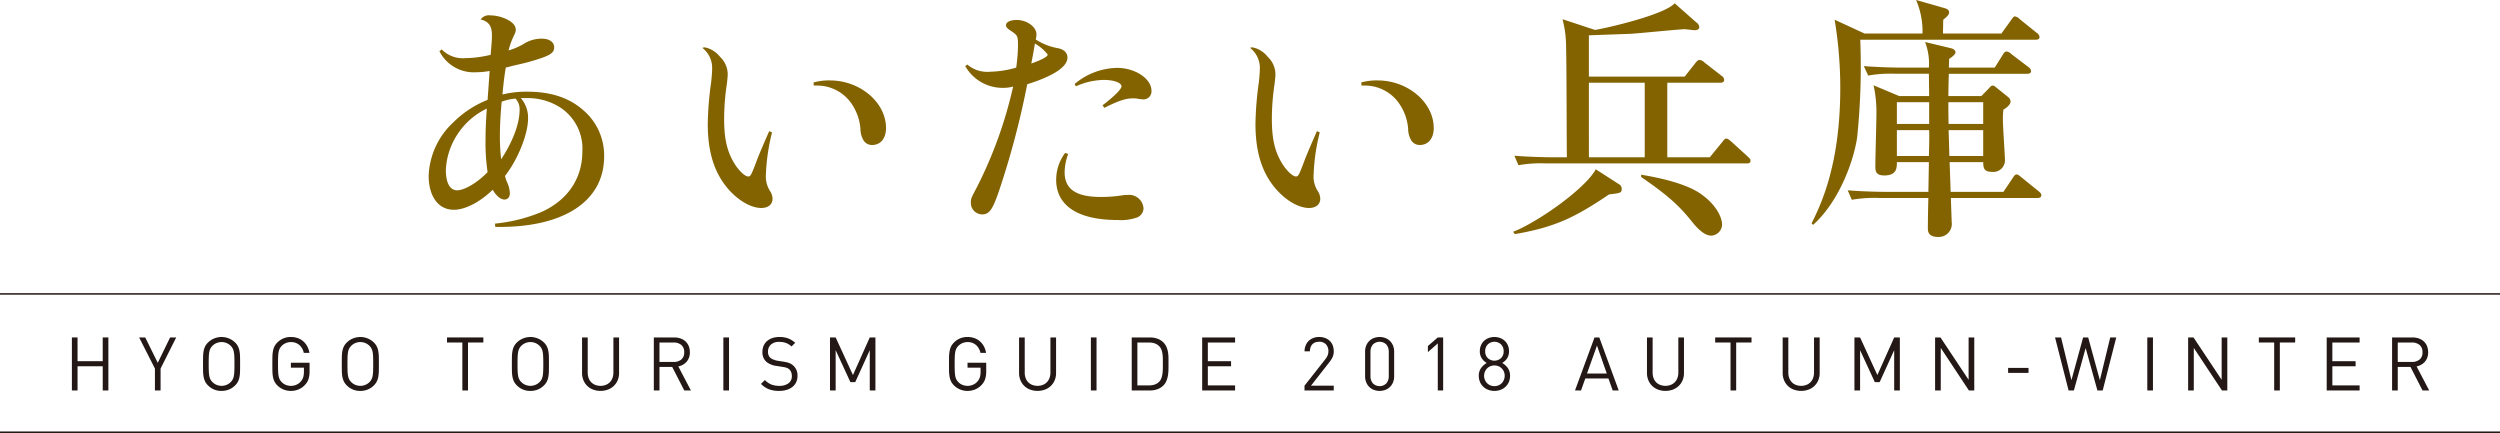
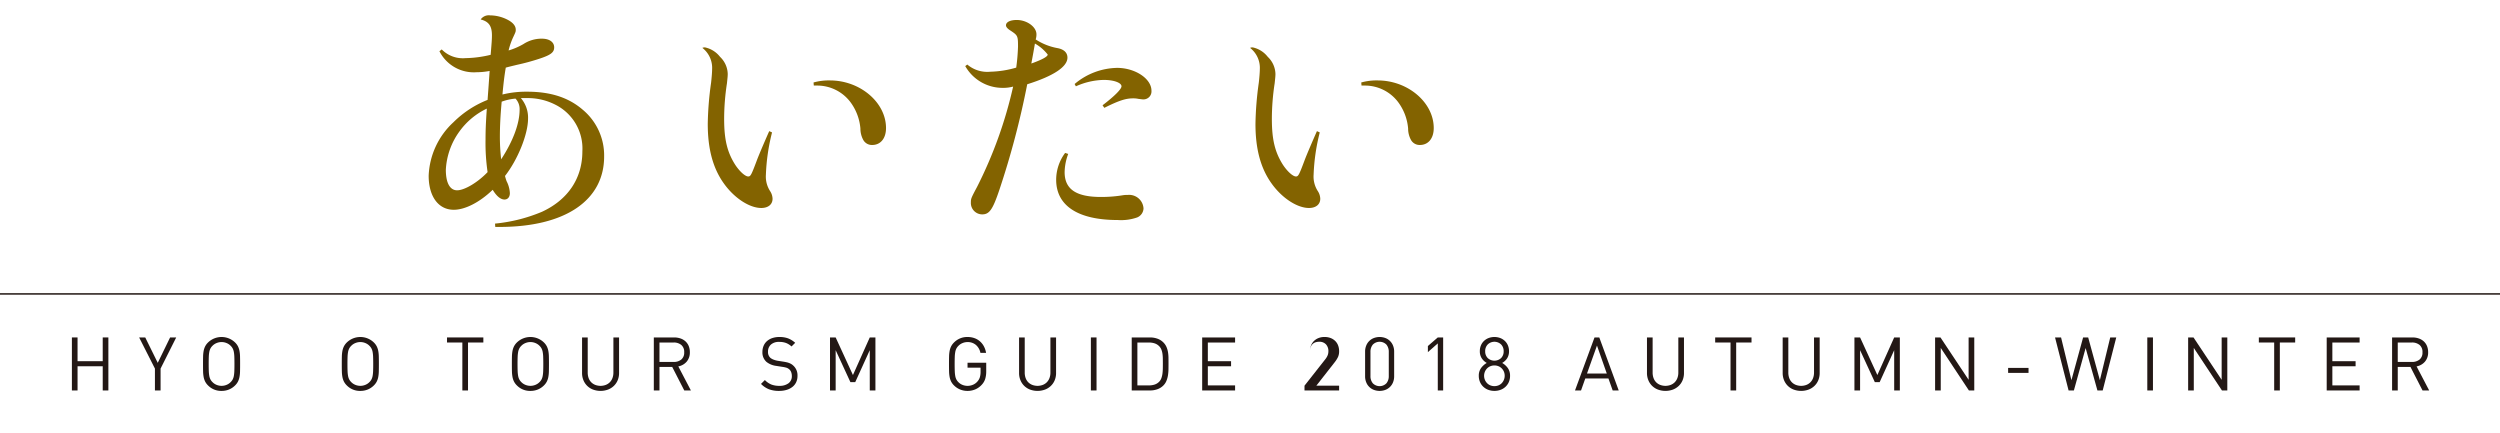
<svg xmlns="http://www.w3.org/2000/svg" viewBox="0 0 397.276 68.805">
  <defs>
    <style>.cls-1{fill:#836300;}.cls-2{fill:#231815;}.cls-3{fill:none;stroke:#231815;stroke-miterlimit:10;stroke-width:0.239px;}</style>
  </defs>
  <title>アセット 1</title>
  <g id="レイヤー_2" data-name="レイヤー 2">
    <g id="レイヤー_1-2" data-name="レイヤー 1">
      <path class="cls-1" d="M70.196,7.855A4.682,4.682,0,0,0,73.941,9.239a17.968,17.968,0,0,0,4.029-.529c.163-1.954.204-2.442.204-3.093,0-1.465-.488-2.198-1.791-2.524a1.579,1.579,0,0,1,1.506-.651,6.19,6.19,0,0,1,2.768.692c.854.448,1.302.977,1.302,1.587,0,.285,0,.326-.366,1.099a11.231,11.231,0,0,0-.773,2.198A10.796,10.796,0,0,0,83.18,7.001a5.27,5.27,0,0,1,2.931-.855c1.18,0,1.954.529,1.954,1.384,0,.814-.57,1.221-2.442,1.832a34.346,34.346,0,0,1-3.459.936c-1.343.326-1.343.326-1.791.448-.244,1.424-.366,2.564-.529,4.273a15.551,15.551,0,0,1,3.907-.448c3.704,0,6.553.896,8.833,2.849a9.45,9.45,0,0,1,3.419,7.449c0,7-6.228,11.193-16.606,11.193h-.692l-.041-.529a25.61,25.61,0,0,0,7.449-1.873c4.151-1.913,6.431-5.332,6.431-9.605a7.787,7.787,0,0,0-4.273-7.408A9.626,9.626,0,0,0,83.628,15.589h-.855a4.767,4.767,0,0,1,1.14,3.256c0,2.483-1.628,6.512-3.663,9.117.082.326.122.448.244.814a4.665,4.665,0,0,1,.529,1.913c0,.61-.326,1.018-.855,1.018-.611,0-1.262-.529-1.873-1.547C76.22,32.155,73.9,33.335,72.109,33.335c-2.442,0-3.989-2.116-3.989-5.413A12.193,12.193,0,0,1,72.068,19.415,16.031,16.031,0,0,1,77.482,15.874c.041-.611.163-2.117.326-4.6A11.271,11.271,0,0,1,75.732,11.478a6.12,6.12,0,0,1-5.902-3.337ZM73.046,20.839a11.325,11.325,0,0,0-2.198,6.146c0,2.076.651,3.256,1.791,3.256,1.181,0,3.297-1.262,4.844-2.89a32.167,32.167,0,0,1-.326-5.169c0-1.384.041-2.564.204-4.925A11.404,11.404,0,0,0,73.046,20.839Zm6.39.895a31.93,31.93,0,0,0,.204,3.582c1.913-2.931,2.931-5.698,2.931-7.896a2.416,2.416,0,0,0-.651-1.75,8.341,8.341,0,0,0-2.198.488C79.517,18.397,79.436,20.188,79.436,21.735Z" />
      <path class="cls-1" d="M122.686,21.043a31.811,31.811,0,0,0-.977,6.716,4.259,4.259,0,0,0,.692,2.646,2.333,2.333,0,0,1,.366,1.18c0,.896-.692,1.465-1.791,1.465-1.913,0-4.355-1.628-5.983-3.948-1.709-2.401-2.523-5.454-2.523-9.402a51.651,51.651,0,0,1,.529-6.553c.082-.692.163-1.669.163-2.117a4.028,4.028,0,0,0-1.547-3.419.885.885,0,0,1,.407-.082,4.103,4.103,0,0,1,2.401,1.506,3.864,3.864,0,0,1,1.221,2.727c0,.326-.041.692-.122,1.465a37.397,37.397,0,0,0-.448,5.657c0,3.297.488,5.292,1.75,7.286.692,1.059,1.587,1.873,2.076,1.873.367,0,.489-.204,1.343-2.483.366-1.018,1.669-3.989,1.995-4.722Zm6.594-7.937a8.964,8.964,0,0,1,2.604-.325c4.803,0,8.914,3.5,8.914,7.57,0,1.628-.855,2.687-2.198,2.687a1.561,1.561,0,0,1-1.424-.814,3.761,3.761,0,0,1-.448-1.791,8.16,8.16,0,0,0-1.669-4.314,6.619,6.619,0,0,0-5.128-2.523h-.61Z" />
      <path class="cls-1" d="M153.713,10.257a4.906,4.906,0,0,0,3.664,1.14,15.949,15.949,0,0,0,4.111-.651,31.507,31.507,0,0,0,.285-3.338c0-1.709-.041-1.791-1.221-2.564-.448-.285-.692-.57-.692-.814,0-.529.692-.855,1.709-.855,1.628,0,3.134,1.099,3.134,2.279a2.54,2.54,0,0,1-.122.814,9.4,9.4,0,0,0,3.5,1.384c1.018.203,1.546.732,1.546,1.506,0,1.465-2.238,2.931-6.39,4.233a134.038,134.038,0,0,1-4.437,16.81c-1.058,3.134-1.587,3.867-2.727,3.867a1.811,1.811,0,0,1-1.791-1.913c0-.57.041-.692.977-2.442a68.314,68.314,0,0,0,5.739-15.955,5.928,5.928,0,0,1-1.628.204,6.817,6.817,0,0,1-5.983-3.459Zm12.781-1.587a6.872,6.872,0,0,0-2.035-1.75c-.244,1.425-.244,1.425-.57,3.175C165.598,9.484,166.494,8.995,166.494,8.669Zm3.256,15.792a8.583,8.583,0,0,0-.57,2.89c0,2.727,1.832,3.948,5.78,3.948a21.291,21.291,0,0,0,3.541-.285,4.964,4.964,0,0,1,.733-.041,2.286,2.286,0,0,1,2.483,2.157,1.616,1.616,0,0,1-1.018,1.425,7.732,7.732,0,0,1-3.094.407c-6.309,0-9.768-2.279-9.768-6.391a7.168,7.168,0,0,1,1.424-4.273Zm1.018-11.111a10.734,10.734,0,0,1,6.757-2.564c2.849,0,5.454,1.709,5.454,3.623a1.272,1.272,0,0,1-1.343,1.384c-.122,0-.366-.041-.733-.082a3.689,3.689,0,0,0-.854-.081c-1.14,0-2.198.326-4.559,1.506l-.285-.407c1.873-1.424,3.012-2.564,3.012-3.012,0-.57-1.221-1.018-2.809-1.018a11.25,11.25,0,0,0-4.437,1.018Z" />
      <path class="cls-1" d="M209.723,21.043a31.869,31.869,0,0,0-.977,6.716,4.265,4.265,0,0,0,.691,2.646,2.335,2.335,0,0,1,.367,1.18c0,.896-.691,1.465-1.791,1.465-1.914,0-4.355-1.628-5.984-3.948-1.709-2.401-2.522-5.454-2.522-9.402a51.713,51.713,0,0,1,.528-6.553c.082-.692.164-1.669.164-2.117a4.028,4.028,0,0,0-1.547-3.419.885.885,0,0,1,.407-.082A4.103,4.103,0,0,1,201.461,9.036a3.867,3.867,0,0,1,1.221,2.727c0,.326-.041.692-.123,1.465a37.583,37.583,0,0,0-.447,5.657c0,3.297.488,5.292,1.75,7.286.693,1.059,1.588,1.873,2.076,1.873.367,0,.488-.204,1.344-2.483.365-1.018,1.668-3.989,1.994-4.722Zm6.594-7.937a8.975,8.975,0,0,1,2.605-.325c4.803,0,8.914,3.5,8.914,7.57,0,1.628-.855,2.687-2.199,2.687a1.562,1.562,0,0,1-1.424-.814,3.75,3.75,0,0,1-.447-1.791,8.157,8.157,0,0,0-1.67-4.314,6.617,6.617,0,0,0-5.127-2.523h-.611Z" />
-       <path class="cls-1" d="M257.255,29.265a.822.822,0,0,1,.448.814c0,.61-.366.61-1.995.814-5.169,3.459-8.303,5.169-14.978,6.309l-.285-.366c3.785-1.465,11.396-6.756,13.146-9.931Zm10.461-17.095,1.669-2.116c.203-.245.406-.529.691-.529a1.207,1.207,0,0,1,.773.407l2.727,2.116a.772.772,0,0,1,.407.651c0,.366-.325.448-.61.448h-8.425V24.991h6.756l1.995-2.442c.244-.285.366-.529.65-.529.204,0,.489.244.733.448l2.686,2.442c.326.326.407.407.407.651,0,.366-.325.407-.61.407H245.695a20.455,20.455,0,0,0-4.396.285l-.651-1.506c2.483.204,5.332.244,5.78.244h2.563c-.04-2.809-.04-15.06-.122-17.584a17.355,17.355,0,0,0-.569-4.355l5.169,1.709c2.523-.448,10.989-2.442,12.658-4.233l3.46,3.053a.953.953,0,0,1,.447.732c0,.326-.325.488-.732.488-.122,0-.854-.081-1.506-.163-.854,0-7.245.651-8.629.733-1.059.041-5.739.203-6.675.244v6.553Zm-15.223.977V24.991h8.873V13.147ZM260.796,27.759c1.628.285,6.472,1.099,9.239,2.89,2.809,1.872,3.623,4.029,3.623,5.047a1.812,1.812,0,0,1-1.71,1.75c-1.058,0-2.116-1.018-3.093-2.238-1.995-2.523-3.907-4.233-8.06-7.083Z" />
-       <path class="cls-1" d="M323.494,6.309H295.613a109.177,109.177,0,0,1-.488,15.467c-.448,3.297-2.605,9.972-7.001,13.96l-.244-.244c1.425-2.89,4.559-9.199,4.559-21.531a66.416,66.416,0,0,0-.895-10.827L296.305,5.332H305.504A12.6,12.6,0,0,0,304.486,0l4.559,1.303c.325.081.691.285.691.651,0,.367-.325.692-.936,1.181,0,.326-.041,1.872-.041,2.198h9.28L319.627,3.134c.245-.326.367-.529.57-.529a1.408,1.408,0,0,1,.773.448l2.727,2.198a.907.907,0,0,1,.407.611C324.105,6.268,323.779,6.309,323.494,6.309Zm.244,25.154h-13.717c0,.61.122,3.5.122,3.826a2.069,2.069,0,0,1-2.197,2.361c-1.588,0-1.588-.977-1.588-1.384,0-1.262.041-3.541.081-4.803h-7.732a20.683,20.683,0,0,0-4.437.285l-.651-1.506c2.482.204,5.332.244,5.82.244h7l.082-4.721h-5.088c0,.896,0,2.116-1.994,2.116-1.425,0-1.425-.773-1.425-1.546,0-1.262.163-6.797.163-7.937a19.824,19.824,0,0,0-.448-4.844l4.07,1.709h4.763l-.041-3.541h-5.251a20.444,20.444,0,0,0-4.396.285l-.692-1.506c2.483.203,5.373.244,5.821.244h4.518a9.431,9.431,0,0,0-.61-4.07l4.232,1.018c.285.082.61.326.61.61,0,.366-.691.855-1.018,1.059,0,.203-.04,1.302-.04,1.384h7.285l1.303-2.076c.163-.285.325-.488.61-.488a1.339,1.339,0,0,1,.732.407l2.728,2.076a.87.87,0,0,1,.407.61c0,.407-.366.448-.61.448H309.696c-.041.733-.082,2.931-.082,3.541h5.251l1.262-1.302c.163-.204.326-.366.529-.366.244,0,.447.204.691.407l1.669,1.343a1.046,1.046,0,0,1,.488.814c0,.163-.162.692-1.14,1.262a12.078,12.078,0,0,0-.081,1.709c0,1.018.325,5.699.325,6.269a1.849,1.849,0,0,1-2.034,1.913c-1.385,0-1.385-.692-1.425-1.546h-5.332l.163,4.721h8.384l1.507-2.238c.284-.448.406-.529.61-.529.203,0,.325.122.732.448l2.768,2.239c.407.325.407.529.407.61C324.39,31.381,324.064,31.463,323.738,31.463ZM306.563,16.24h-5.129v3.459h5.129Zm-5.129,4.437V24.788h5.088c.041-1.384.081-3.419.041-4.111Zm13.717-4.437h-5.536c0,.855,0,2.361.041,3.459h5.495Zm0,4.437h-5.495c.041,1.14.081,2.971.122,4.111h5.373Z" />
      <path class="cls-2" d="M16.324,62.049V58.203h-4v3.846H11.424V53.623h.899V57.398h4v-3.775h.899v8.426Z" />
      <path class="cls-2" d="M25.518,58.57v3.479h-.899v-3.479l-2.509-4.947h.97L25.068,57.659l1.964-4.036h.97Z" />
      <path class="cls-2" d="M38.144,59.014a5.416,5.416,0,0,1-.089.899,2.759,2.759,0,0,1-.237.716,2.386,2.386,0,0,1-.456.615,2.953,2.953,0,0,1-.97.651,3.068,3.068,0,0,1-1.183.225,2.926,2.926,0,0,1-2.154-.875,2.386,2.386,0,0,1-.456-.615,2.759,2.759,0,0,1-.237-.716,5.416,5.416,0,0,1-.089-.899q-.012-.503-.012-1.178t.012-1.177a5.41,5.41,0,0,1,.089-.899,2.759,2.759,0,0,1,.237-.716,2.38,2.38,0,0,1,.456-.616,3.086,3.086,0,0,1,4.307,0,2.379,2.379,0,0,1,.456.616,2.759,2.759,0,0,1,.237.716,5.41,5.41,0,0,1,.089.899q.012.503.012,1.177Q38.156,58.51,38.144,59.014Zm-.905-2.296a5.477,5.477,0,0,0-.077-.775,2.013,2.013,0,0,0-.177-.55,1.731,1.731,0,0,0-.32-.432,1.909,1.909,0,0,0-.657-.444,2.077,2.077,0,0,0-1.597,0,1.905,1.905,0,0,0-.657.444,1.731,1.731,0,0,0-.32.432,1.997,1.997,0,0,0-.177.55,5.477,5.477,0,0,0-.077.775q-.018.456-.018,1.118,0,.663.018,1.118a5.477,5.477,0,0,0,.077.775,2.002,2.002,0,0,0,.177.55,1.72,1.72,0,0,0,.32.432,1.905,1.905,0,0,0,.657.444,2.077,2.077,0,0,0,1.597,0,1.909,1.909,0,0,0,.657-.444,1.72,1.72,0,0,0,.32-.432,2.018,2.018,0,0,0,.177-.55,5.477,5.477,0,0,0,.077-.775q.018-.455.018-1.118Q37.256,57.174,37.239,56.718Z" />
-       <path class="cls-2" d="M49.031,60.221a2.427,2.427,0,0,1-.556.929,2.955,2.955,0,0,1-1.023.728,3.116,3.116,0,0,1-1.225.242,3.082,3.082,0,0,1-1.178-.225,2.938,2.938,0,0,1-.976-.651,2.386,2.386,0,0,1-.456-.615,2.759,2.759,0,0,1-.237-.716,5.416,5.416,0,0,1-.089-.899q-.012-.503-.012-1.178t.012-1.177a5.41,5.41,0,0,1,.089-.899,2.759,2.759,0,0,1,.237-.716,2.38,2.38,0,0,1,.456-.616,2.928,2.928,0,0,1,2.154-.875,3.202,3.202,0,0,1,1.106.184,2.696,2.696,0,0,1,.881.521,2.806,2.806,0,0,1,.621.799,3.397,3.397,0,0,1,.337,1.018h-.899a2.217,2.217,0,0,0-.716-1.26,1.99,1.99,0,0,0-1.331-.456,2.061,2.061,0,0,0-.799.16,1.905,1.905,0,0,0-.657.444,1.731,1.731,0,0,0-.32.432,1.997,1.997,0,0,0-.177.55,5.477,5.477,0,0,0-.077.775q-.018.456-.018,1.118,0,.663.018,1.118a5.632,5.632,0,0,0,.077.781,1.997,1.997,0,0,0,.177.556,1.731,1.731,0,0,0,.32.432,1.837,1.837,0,0,0,.657.438,2.12,2.12,0,0,0,.799.154,2.183,2.183,0,0,0,.881-.183,1.925,1.925,0,0,0,.716-.539,1.831,1.831,0,0,0,.367-.668,3.061,3.061,0,0,0,.106-.858v-.639h-2.071v-.793h2.97v1.337A4.111,4.111,0,0,1,49.031,60.221Z" />
      <path class="cls-2" d="M60.196,59.014a5.416,5.416,0,0,1-.089.899,2.758,2.758,0,0,1-.237.716,2.385,2.385,0,0,1-.456.615,2.953,2.953,0,0,1-.97.651,3.068,3.068,0,0,1-1.183.225,2.926,2.926,0,0,1-2.154-.875,2.386,2.386,0,0,1-.456-.615,2.759,2.759,0,0,1-.237-.716,5.416,5.416,0,0,1-.089-.899q-.012-.503-.012-1.178t.012-1.177a5.41,5.41,0,0,1,.089-.899,2.759,2.759,0,0,1,.237-.716,2.379,2.379,0,0,1,.456-.616,3.086,3.086,0,0,1,4.307,0,2.379,2.379,0,0,1,.456.616,2.758,2.758,0,0,1,.237.716,5.41,5.41,0,0,1,.089.899q.012.503.012,1.177Q60.208,58.51,60.196,59.014Zm-.905-2.296a5.476,5.476,0,0,0-.077-.775,2.014,2.014,0,0,0-.177-.55,1.731,1.731,0,0,0-.32-.432,1.909,1.909,0,0,0-.657-.444,2.077,2.077,0,0,0-1.597,0,1.905,1.905,0,0,0-.657.444,1.731,1.731,0,0,0-.32.432,1.996,1.996,0,0,0-.177.55,5.477,5.477,0,0,0-.077.775q-.018.456-.018,1.118,0,.663.018,1.118a5.477,5.477,0,0,0,.077.775,2.002,2.002,0,0,0,.177.55,1.72,1.72,0,0,0,.32.432,1.905,1.905,0,0,0,.657.444,2.077,2.077,0,0,0,1.597,0,1.909,1.909,0,0,0,.657-.444,1.72,1.72,0,0,0,.32-.432,2.019,2.019,0,0,0,.177-.55,5.476,5.476,0,0,0,.077-.775q.018-.455.018-1.118Q59.308,57.174,59.291,56.718Z" />
      <path class="cls-2" d="M74.372,54.428v7.621h-.899v-7.621h-2.438v-.805h5.775v.805Z" />
      <path class="cls-2" d="M87.224,59.014a5.416,5.416,0,0,1-.089.899,2.759,2.759,0,0,1-.237.716,2.386,2.386,0,0,1-.456.615,2.953,2.953,0,0,1-.97.651,3.068,3.068,0,0,1-1.183.225,2.926,2.926,0,0,1-2.154-.875,2.386,2.386,0,0,1-.456-.615,2.759,2.759,0,0,1-.237-.716,5.416,5.416,0,0,1-.089-.899q-.012-.503-.012-1.178t.012-1.177a5.41,5.41,0,0,1,.089-.899,2.759,2.759,0,0,1,.237-.716,2.38,2.38,0,0,1,.456-.616,3.086,3.086,0,0,1,4.307,0,2.379,2.379,0,0,1,.456.616,2.759,2.759,0,0,1,.237.716,5.41,5.41,0,0,1,.089.899q.012.503.012,1.177Q87.235,58.51,87.224,59.014Zm-.905-2.296a5.477,5.477,0,0,0-.077-.775,2.013,2.013,0,0,0-.177-.55,1.731,1.731,0,0,0-.32-.432,1.909,1.909,0,0,0-.657-.444,2.077,2.077,0,0,0-1.597,0,1.905,1.905,0,0,0-.657.444,1.731,1.731,0,0,0-.32.432,1.997,1.997,0,0,0-.177.55,5.477,5.477,0,0,0-.077.775q-.018.456-.018,1.118,0,.663.018,1.118a5.477,5.477,0,0,0,.077.775,2.002,2.002,0,0,0,.177.55,1.72,1.72,0,0,0,.32.432,1.905,1.905,0,0,0,.657.444,2.077,2.077,0,0,0,1.597,0,1.909,1.909,0,0,0,.657-.444,1.72,1.72,0,0,0,.32-.432,2.019,2.019,0,0,0,.177-.55,5.477,5.477,0,0,0,.077-.775q.018-.455.018-1.118Q86.336,57.174,86.318,56.718Z" />
      <path class="cls-2" d="M98.158,60.422a2.644,2.644,0,0,1-.616.905,2.775,2.775,0,0,1-.935.585,3.452,3.452,0,0,1-2.355,0,2.714,2.714,0,0,1-.929-.585,2.676,2.676,0,0,1-.609-.905,2.976,2.976,0,0,1-.219-1.154v-5.645h.899v5.574a2.547,2.547,0,0,0,.142.876,1.817,1.817,0,0,0,.408.663,1.861,1.861,0,0,0,.645.426,2.371,2.371,0,0,0,1.68,0,1.87,1.87,0,0,0,.645-.426,1.898,1.898,0,0,0,.414-.663,2.456,2.456,0,0,0,.148-.876V53.623H98.377v5.645A2.985,2.985,0,0,1,98.158,60.422Z" />
      <path class="cls-2" d="M108.738,62.049l-1.917-3.739H104.797v3.739h-.899V53.623h3.231a3.049,3.049,0,0,1,1.006.16,2.254,2.254,0,0,1,.792.461,2.072,2.072,0,0,1,.515.739,2.525,2.525,0,0,1,.183.982,2.217,2.217,0,0,1-.509,1.509,2.306,2.306,0,0,1-1.325.751l2,3.822Zm-.479-7.236a1.847,1.847,0,0,0-1.213-.385H104.797V57.517h2.249a1.863,1.863,0,0,0,1.213-.379,1.404,1.404,0,0,0,.467-1.16A1.422,1.422,0,0,0,108.258,54.812Z" />
-       <path class="cls-2" d="M114.95,62.049V53.623h.899v8.426Z" />
      <path class="cls-2" d="M126.523,60.729a2.075,2.075,0,0,1-.592.751,2.756,2.756,0,0,1-.923.473,4.034,4.034,0,0,1-1.189.166,4.502,4.502,0,0,1-1.621-.26,3.657,3.657,0,0,1-1.266-.852l.615-.615a3.032,3.032,0,0,0,1.053.722,3.504,3.504,0,0,0,1.243.201,2.336,2.336,0,0,0,1.456-.408,1.369,1.369,0,0,0,.532-1.154,1.735,1.735,0,0,0-.101-.604,1.094,1.094,0,0,0-.302-.45,1.288,1.288,0,0,0-.42-.254,4.115,4.115,0,0,0-.681-.148l-.982-.154a3.085,3.085,0,0,1-1.55-.639,1.998,1.998,0,0,1-.639-1.574,2.458,2.458,0,0,1,.189-.976,2.064,2.064,0,0,1,.539-.751,2.496,2.496,0,0,1,.846-.479,3.433,3.433,0,0,1,1.124-.171,3.934,3.934,0,0,1,1.385.219,3.629,3.629,0,0,1,1.124.704l-.58.58a2.844,2.844,0,0,0-.84-.539,3,3,0,0,0-1.125-.184,1.866,1.866,0,0,0-1.313.426,1.472,1.472,0,0,0-.461,1.136,1.219,1.219,0,0,0,.379.97,1.849,1.849,0,0,0,.503.284,3.364,3.364,0,0,0,.633.177l.923.142q.295.048.526.101a2.808,2.808,0,0,1,.408.124,2.27,2.27,0,0,1,.326.16,1.762,1.762,0,0,1,.278.207,2.072,2.072,0,0,1,.71,1.668A2.336,2.336,0,0,1,126.523,60.729Z" />
      <path class="cls-2" d="M138.215,62.049V55.647l-2.308,5.077h-.769L132.795,55.647v6.402h-.899V53.623h.899l2.746,5.976,2.674-5.976h.899v8.426Z" />
      <path class="cls-2" d="M156.557,60.221a2.427,2.427,0,0,1-.556.929,2.955,2.955,0,0,1-1.023.728,3.116,3.116,0,0,1-1.225.242,3.082,3.082,0,0,1-1.178-.225,2.937,2.937,0,0,1-.976-.651,2.386,2.386,0,0,1-.456-.615,2.759,2.759,0,0,1-.237-.716,5.416,5.416,0,0,1-.089-.899q-.012-.503-.012-1.178t.012-1.177a5.41,5.41,0,0,1,.089-.899,2.759,2.759,0,0,1,.237-.716,2.379,2.379,0,0,1,.456-.616,2.928,2.928,0,0,1,2.154-.875,3.202,3.202,0,0,1,1.106.184,2.697,2.697,0,0,1,.881.521,2.806,2.806,0,0,1,.621.799,3.397,3.397,0,0,1,.337,1.018h-.899a2.217,2.217,0,0,0-.716-1.26,1.99,1.99,0,0,0-1.331-.456,2.061,2.061,0,0,0-.799.16,1.905,1.905,0,0,0-.657.444,1.731,1.731,0,0,0-.32.432,1.996,1.996,0,0,0-.177.55,5.477,5.477,0,0,0-.077.775q-.018.456-.018,1.118,0,.663.018,1.118a5.632,5.632,0,0,0,.077.781,1.997,1.997,0,0,0,.177.556,1.731,1.731,0,0,0,.32.432,1.837,1.837,0,0,0,.657.438,2.12,2.12,0,0,0,.799.154,2.183,2.183,0,0,0,.881-.183,1.925,1.925,0,0,0,.716-.539,1.831,1.831,0,0,0,.367-.668,3.061,3.061,0,0,0,.106-.858v-.639h-2.071v-.793h2.97v1.337A4.111,4.111,0,0,1,156.557,60.221Z" />
      <path class="cls-2" d="M167.604,60.422a2.644,2.644,0,0,1-.616.905,2.775,2.775,0,0,1-.935.585,3.452,3.452,0,0,1-2.355,0,2.714,2.714,0,0,1-.929-.585,2.677,2.677,0,0,1-.609-.905,2.976,2.976,0,0,1-.219-1.154v-5.645h.899v5.574a2.547,2.547,0,0,0,.142.876,1.818,1.818,0,0,0,.408.663,1.861,1.861,0,0,0,.645.426,2.371,2.371,0,0,0,1.68,0,1.871,1.871,0,0,0,.645-.426,1.898,1.898,0,0,0,.414-.663,2.456,2.456,0,0,0,.148-.876V53.623h.899v5.645A2.985,2.985,0,0,1,167.604,60.422Z" />
      <path class="cls-2" d="M173.352,62.049V53.623h.899v8.426Z" />
      <path class="cls-2" d="M185.683,58.665a6.886,6.886,0,0,1-.077.953,3.986,3.986,0,0,1-.243.893,2.249,2.249,0,0,1-.503.757,2.517,2.517,0,0,1-.923.58,3.459,3.459,0,0,1-1.207.201h-2.888V53.623h2.888a3.47,3.47,0,0,1,1.207.201,2.523,2.523,0,0,1,.923.58,2.343,2.343,0,0,1,.503.728,3.523,3.523,0,0,1,.243.829,5.934,5.934,0,0,1,.077.888q.006.456.006.893Q185.689,58.179,185.683,58.665Zm-.899-1.698a6.231,6.231,0,0,0-.054-.734,2.896,2.896,0,0,0-.166-.657,1.608,1.608,0,0,0-.331-.532,1.823,1.823,0,0,0-.746-.479,2.919,2.919,0,0,0-.911-.136h-1.834v6.816h1.834a2.905,2.905,0,0,0,.911-.136,1.817,1.817,0,0,0,.746-.479,1.561,1.561,0,0,0,.331-.562,3.421,3.421,0,0,0,.166-.722,7.469,7.469,0,0,0,.054-.799c.003-.276.006-.544.006-.805S184.787,57.223,184.784,56.966Z" />
      <path class="cls-2" d="M191.039,62.049V53.623h5.23v.805h-4.331V57.398h3.692v.805h-3.692v3.042h4.331v.805Z" />
-       <path class="cls-2" d="M207.298,62.049V61.291l3.325-4.225a2.553,2.553,0,0,0,.355-.604,1.72,1.72,0,0,0,.118-.639,1.556,1.556,0,0,0-.385-1.101,1.406,1.406,0,0,0-1.083-.414,1.875,1.875,0,0,0-.562.083,1.187,1.187,0,0,0-.468.272,1.328,1.328,0,0,0-.319.479,1.823,1.823,0,0,0-.118.692h-.853a2.481,2.481,0,0,1,.166-.917,2.092,2.092,0,0,1,.467-.722,2.16,2.16,0,0,1,.729-.474,2.545,2.545,0,0,1,.958-.171,2.681,2.681,0,0,1,.947.16,2.128,2.128,0,0,1,.733.456,2.008,2.008,0,0,1,.474.716,2.549,2.549,0,0,1,.165.941,2.16,2.16,0,0,1-.165.882,4.273,4.273,0,0,1-.509.822l-2.947,3.763h3.621v.757Z" />
+       <path class="cls-2" d="M207.298,62.049V61.291l3.325-4.225a2.553,2.553,0,0,0,.355-.604,1.72,1.72,0,0,0,.118-.639,1.556,1.556,0,0,0-.385-1.101,1.406,1.406,0,0,0-1.083-.414,1.875,1.875,0,0,0-.562.083,1.187,1.187,0,0,0-.468.272,1.328,1.328,0,0,0-.319.479,1.823,1.823,0,0,0-.118.692a2.481,2.481,0,0,1,.166-.917,2.092,2.092,0,0,1,.467-.722,2.16,2.16,0,0,1,.729-.474,2.545,2.545,0,0,1,.958-.171,2.681,2.681,0,0,1,.947.16,2.128,2.128,0,0,1,.733.456,2.008,2.008,0,0,1,.474.716,2.549,2.549,0,0,1,.165.941,2.16,2.16,0,0,1-.165.882,4.273,4.273,0,0,1-.509.822l-2.947,3.763h3.621v.757Z" />
      <path class="cls-2" d="M221.367,60.753a2.114,2.114,0,0,1-1.213,1.201,2.623,2.623,0,0,1-1.834,0,2.107,2.107,0,0,1-1.213-1.201,2.467,2.467,0,0,1-.178-.953V55.872a2.468,2.468,0,0,1,.178-.953,2.111,2.111,0,0,1,1.213-1.201,2.623,2.623,0,0,1,1.834,0,2.118,2.118,0,0,1,1.213,1.201,2.487,2.487,0,0,1,.178.953v3.929A2.485,2.485,0,0,1,221.367,60.753Zm-.675-4.834a1.76,1.76,0,0,0-.373-1.154,1.514,1.514,0,0,0-2.165,0,1.76,1.76,0,0,0-.373,1.154v3.834a1.759,1.759,0,0,0,.373,1.154,1.514,1.514,0,0,0,2.165,0,1.759,1.759,0,0,0,.373-1.154Z" />
      <path class="cls-2" d="M228.479,62.049v-7.479l-1.573,1.385v-.971l1.573-1.361h.853v8.426Z" />
      <path class="cls-2" d="M239.775,60.698a2.278,2.278,0,0,1-.527.758,2.336,2.336,0,0,1-.793.492,2.865,2.865,0,0,1-1.952,0,2.336,2.336,0,0,1-.793-.492,2.275,2.275,0,0,1-.526-.758,2.429,2.429,0,0,1-.189-.972,2.036,2.036,0,0,1,.367-1.244,2.918,2.918,0,0,1,.899-.806,2.294,2.294,0,0,1-.799-.744,2.005,2.005,0,0,1-.302-1.123,2.351,2.351,0,0,1,.171-.91,2.086,2.086,0,0,1,.485-.715,2.205,2.205,0,0,1,.74-.467,2.655,2.655,0,0,1,1.846,0,2.201,2.201,0,0,1,.739.467,2.086,2.086,0,0,1,.485.715,2.351,2.351,0,0,1,.172.91,2.035,2.035,0,0,1-.296,1.123,2.251,2.251,0,0,1-.793.744,2.875,2.875,0,0,1,.894.806,2.066,2.066,0,0,1,.36,1.244A2.429,2.429,0,0,1,239.775,60.698Zm-.787-1.631a1.657,1.657,0,0,0-.344-.521,1.536,1.536,0,0,0-.521-.349,1.739,1.739,0,0,0-1.29,0,1.545,1.545,0,0,0-.521.349,1.686,1.686,0,0,0,0,2.343,1.538,1.538,0,0,0,.521.349,1.739,1.739,0,0,0,1.29,0,1.529,1.529,0,0,0,.521-.349,1.723,1.723,0,0,0,.344-1.822Zm-.45-4.333a1.534,1.534,0,0,0-2.118,0,1.499,1.499,0,0,0-.408,1.084,1.473,1.473,0,0,0,.408,1.084,1.566,1.566,0,0,0,2.118,0,1.473,1.473,0,0,0,.408-1.084A1.499,1.499,0,0,0,238.538,54.734Z" />
      <path class="cls-2" d="M256.272,62.049l-.675-1.905h-3.68l-.675,1.905h-.959l3.101-8.426h.758l3.089,8.426Zm-2.497-7.136-1.586,4.45H255.337Z" />
      <path class="cls-2" d="M267.383,60.422a2.622,2.622,0,0,1-.615.905,2.785,2.785,0,0,1-.935.585,3.453,3.453,0,0,1-2.355,0,2.721,2.721,0,0,1-.929-.585,2.691,2.691,0,0,1-.609-.905,2.985,2.985,0,0,1-.219-1.154v-5.645h.899v5.574a2.548,2.548,0,0,0,.142.876,1.837,1.837,0,0,0,.408.663,1.868,1.868,0,0,0,.646.426,2.37,2.37,0,0,0,1.68,0,1.868,1.868,0,0,0,.646-.426,1.891,1.891,0,0,0,.414-.663,2.456,2.456,0,0,0,.148-.876V53.623h.898v5.645A2.967,2.967,0,0,1,267.383,60.422Z" />
      <path class="cls-2" d="M275.897,54.428v7.621h-.899v-7.621h-2.438v-.805h5.774v.805Z" />
      <path class="cls-2" d="M288.947,60.422a2.622,2.622,0,0,1-.615.905,2.785,2.785,0,0,1-.935.585,3.453,3.453,0,0,1-2.355,0,2.721,2.721,0,0,1-.929-.585,2.691,2.691,0,0,1-.609-.905,2.985,2.985,0,0,1-.219-1.154v-5.645h.899v5.574a2.548,2.548,0,0,0,.142.876,1.837,1.837,0,0,0,.408.663,1.868,1.868,0,0,0,.646.426,2.37,2.37,0,0,0,1.68,0,1.868,1.868,0,0,0,.645-.426,1.891,1.891,0,0,0,.414-.663,2.456,2.456,0,0,0,.148-.876V53.623h.898v5.645A2.967,2.967,0,0,1,288.947,60.422Z" />
      <path class="cls-2" d="M301.007,62.049V55.647l-2.308,5.077h-.77L295.587,55.647v6.402h-.899V53.623h.899l2.745,5.976,2.675-5.976h.899v8.426Z" />
      <path class="cls-2" d="M312.88,62.049,308.406,55.292v6.757h-.899V53.623h.853l4.473,6.733v-6.733h.899v8.426Z" />
      <path class="cls-2" d="M319.112,59.256v-.792h3.242v.792Z" />
      <path class="cls-2" d="M334.141,62.049h-.84l-1.87-6.745-1.869,6.745h-.841l-2.153-8.426h.958l1.646,6.793,1.857-6.793h.805l1.858,6.793,1.645-6.793h.959Z" />
      <path class="cls-2" d="M341.228,62.049V53.623h.899v8.426Z" />
      <path class="cls-2" d="M353.091,62.049,348.617,55.292v6.757h-.899V53.623h.853l4.473,6.733v-6.733h.899v8.426Z" />
      <path class="cls-2" d="M362.29,54.428v7.621h-.899v-7.621h-2.438v-.805h5.774v.805Z" />
      <path class="cls-2" d="M369.737,62.049V53.623h5.23v.805h-4.331V57.398h3.692v.805h-3.692v3.042h4.331v.805Z" />
      <path class="cls-2" d="M384.968,62.049l-1.917-3.739h-2.023v3.739H380.128V53.623h3.23a3.043,3.043,0,0,1,1.006.16,2.257,2.257,0,0,1,.793.461,2.065,2.065,0,0,1,.515.739,2.525,2.525,0,0,1,.184.982,2.22,2.22,0,0,1-.509,1.509,2.306,2.306,0,0,1-1.325.751l2,3.822Zm-.479-7.236a1.851,1.851,0,0,0-1.214-.385h-2.248V57.517h2.248a1.868,1.868,0,0,0,1.214-.379,1.404,1.404,0,0,0,.467-1.16A1.422,1.422,0,0,0,384.489,54.812Z" />
      <line class="cls-3" y1="46.708" x2="397.276" y2="46.708" />
-       <line class="cls-3" y1="68.685" x2="397.276" y2="68.685" />
    </g>
  </g>
</svg>